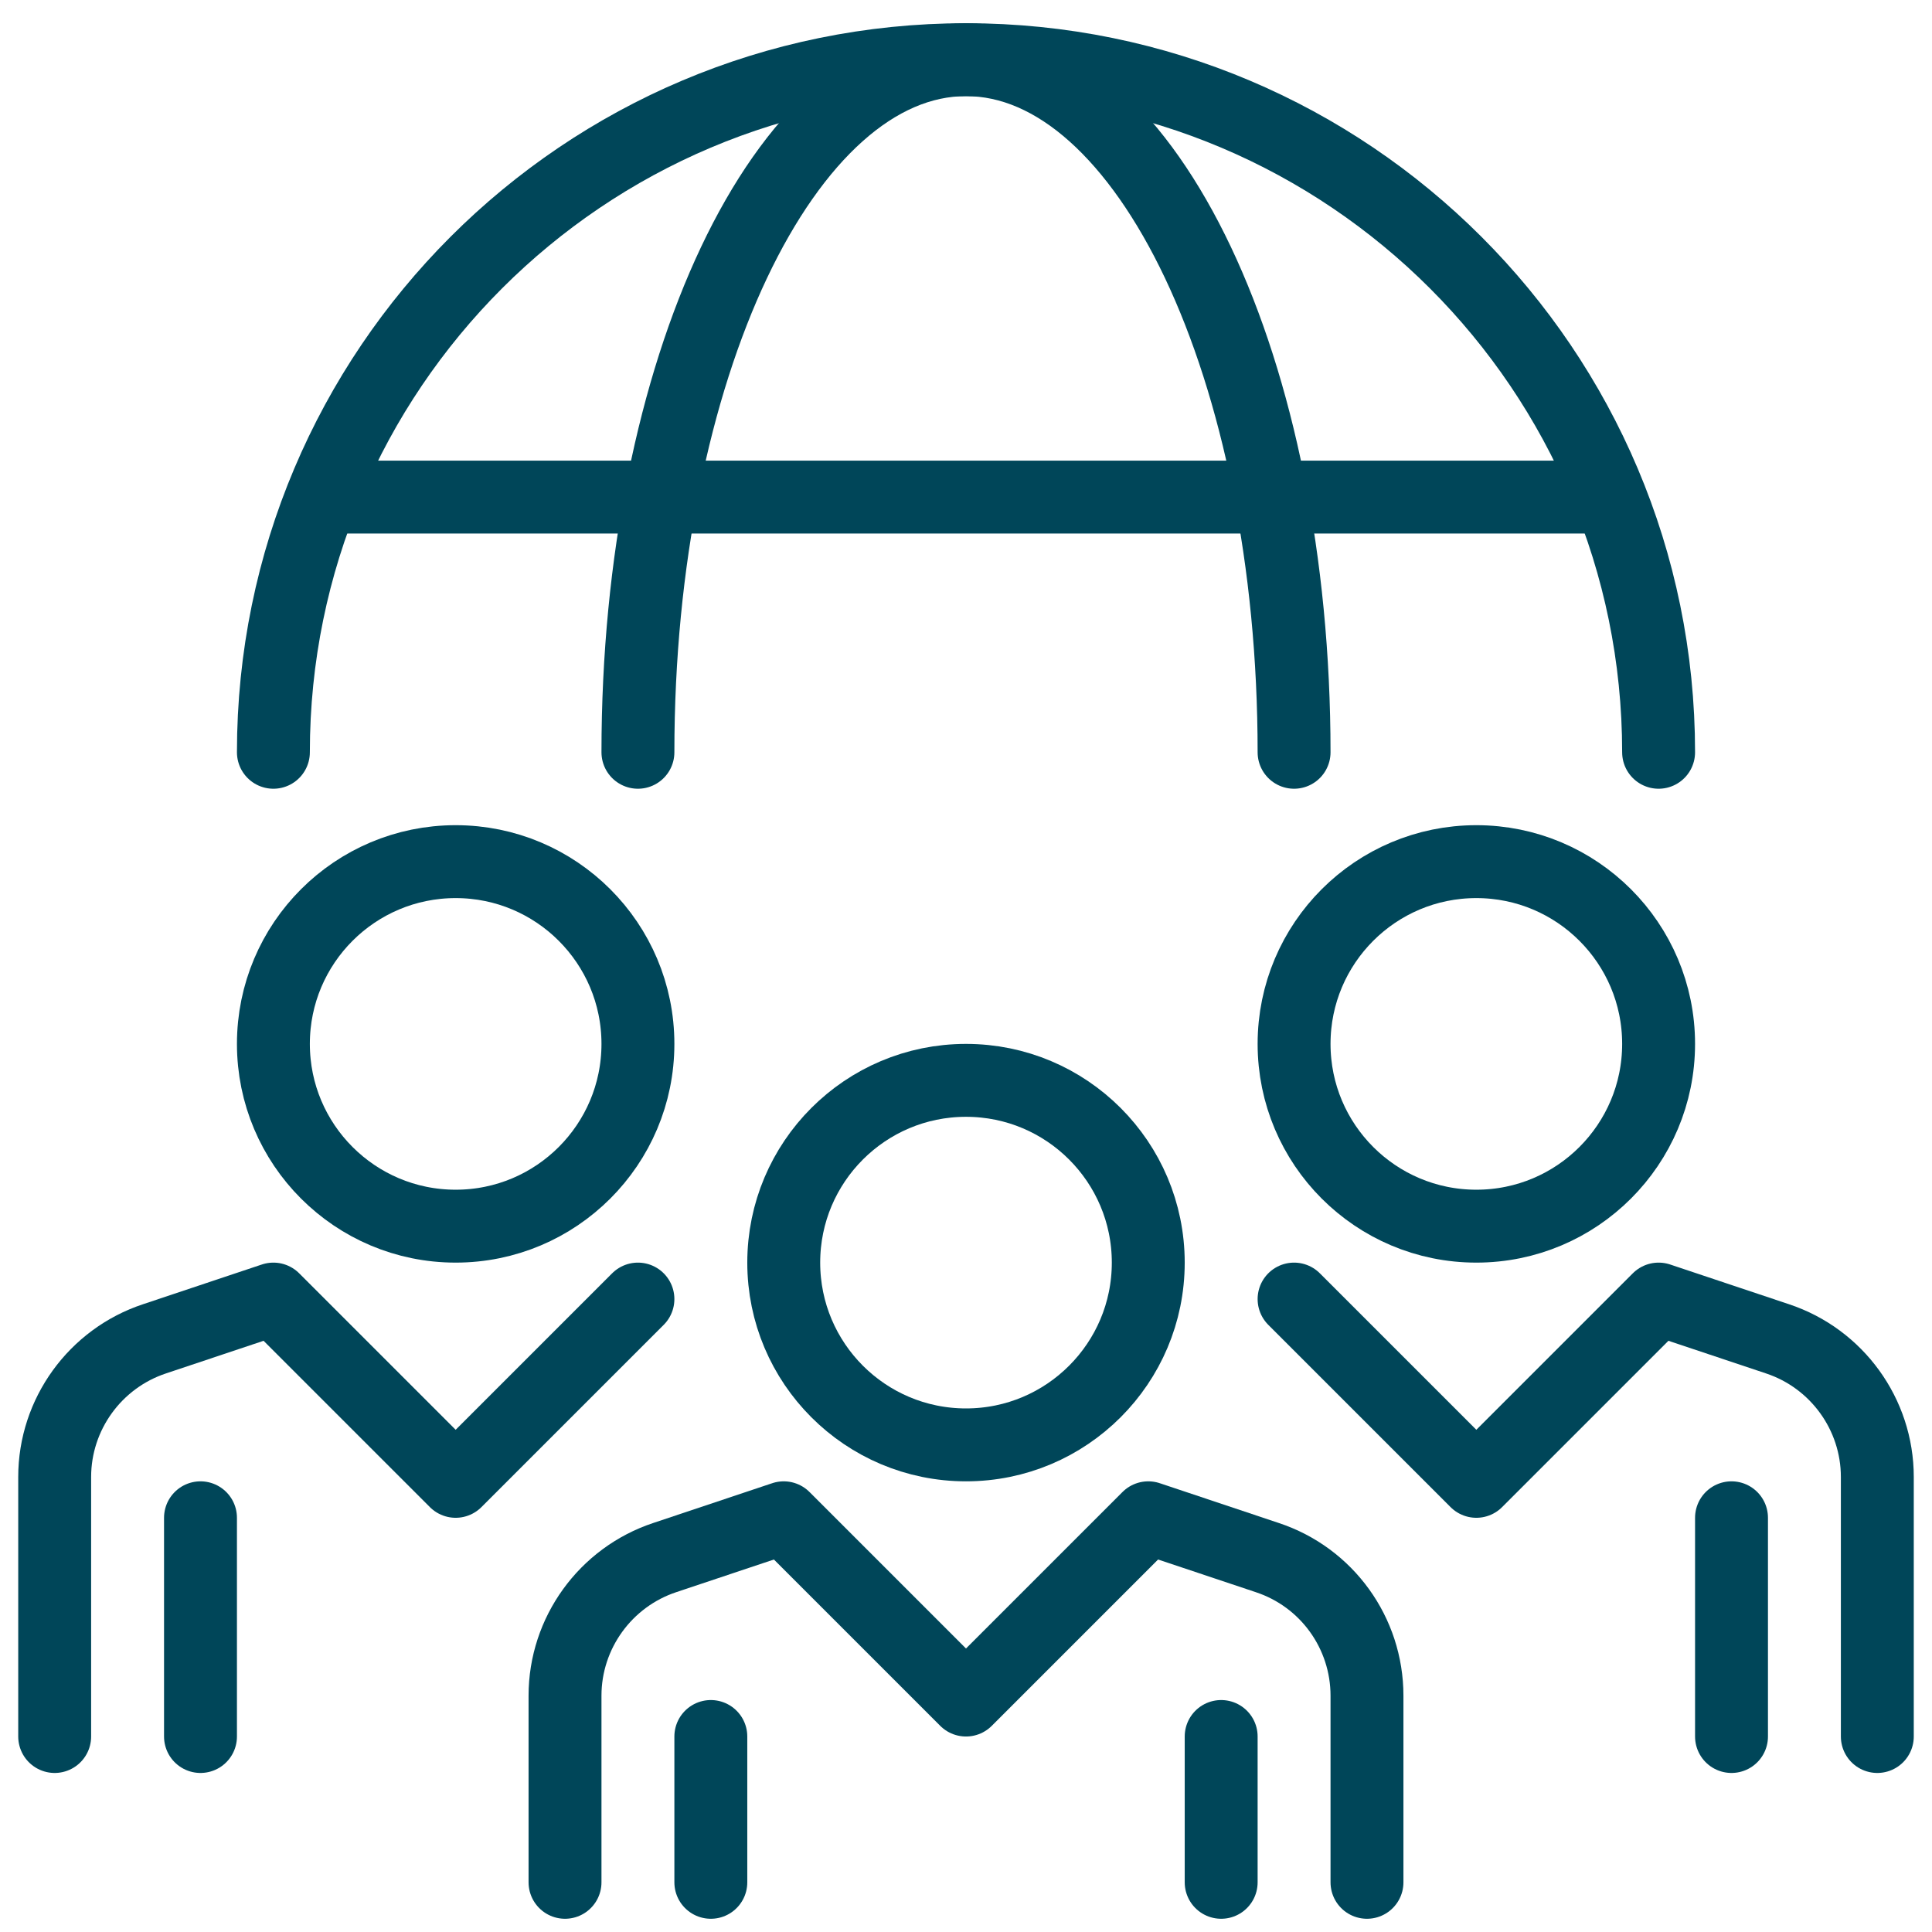
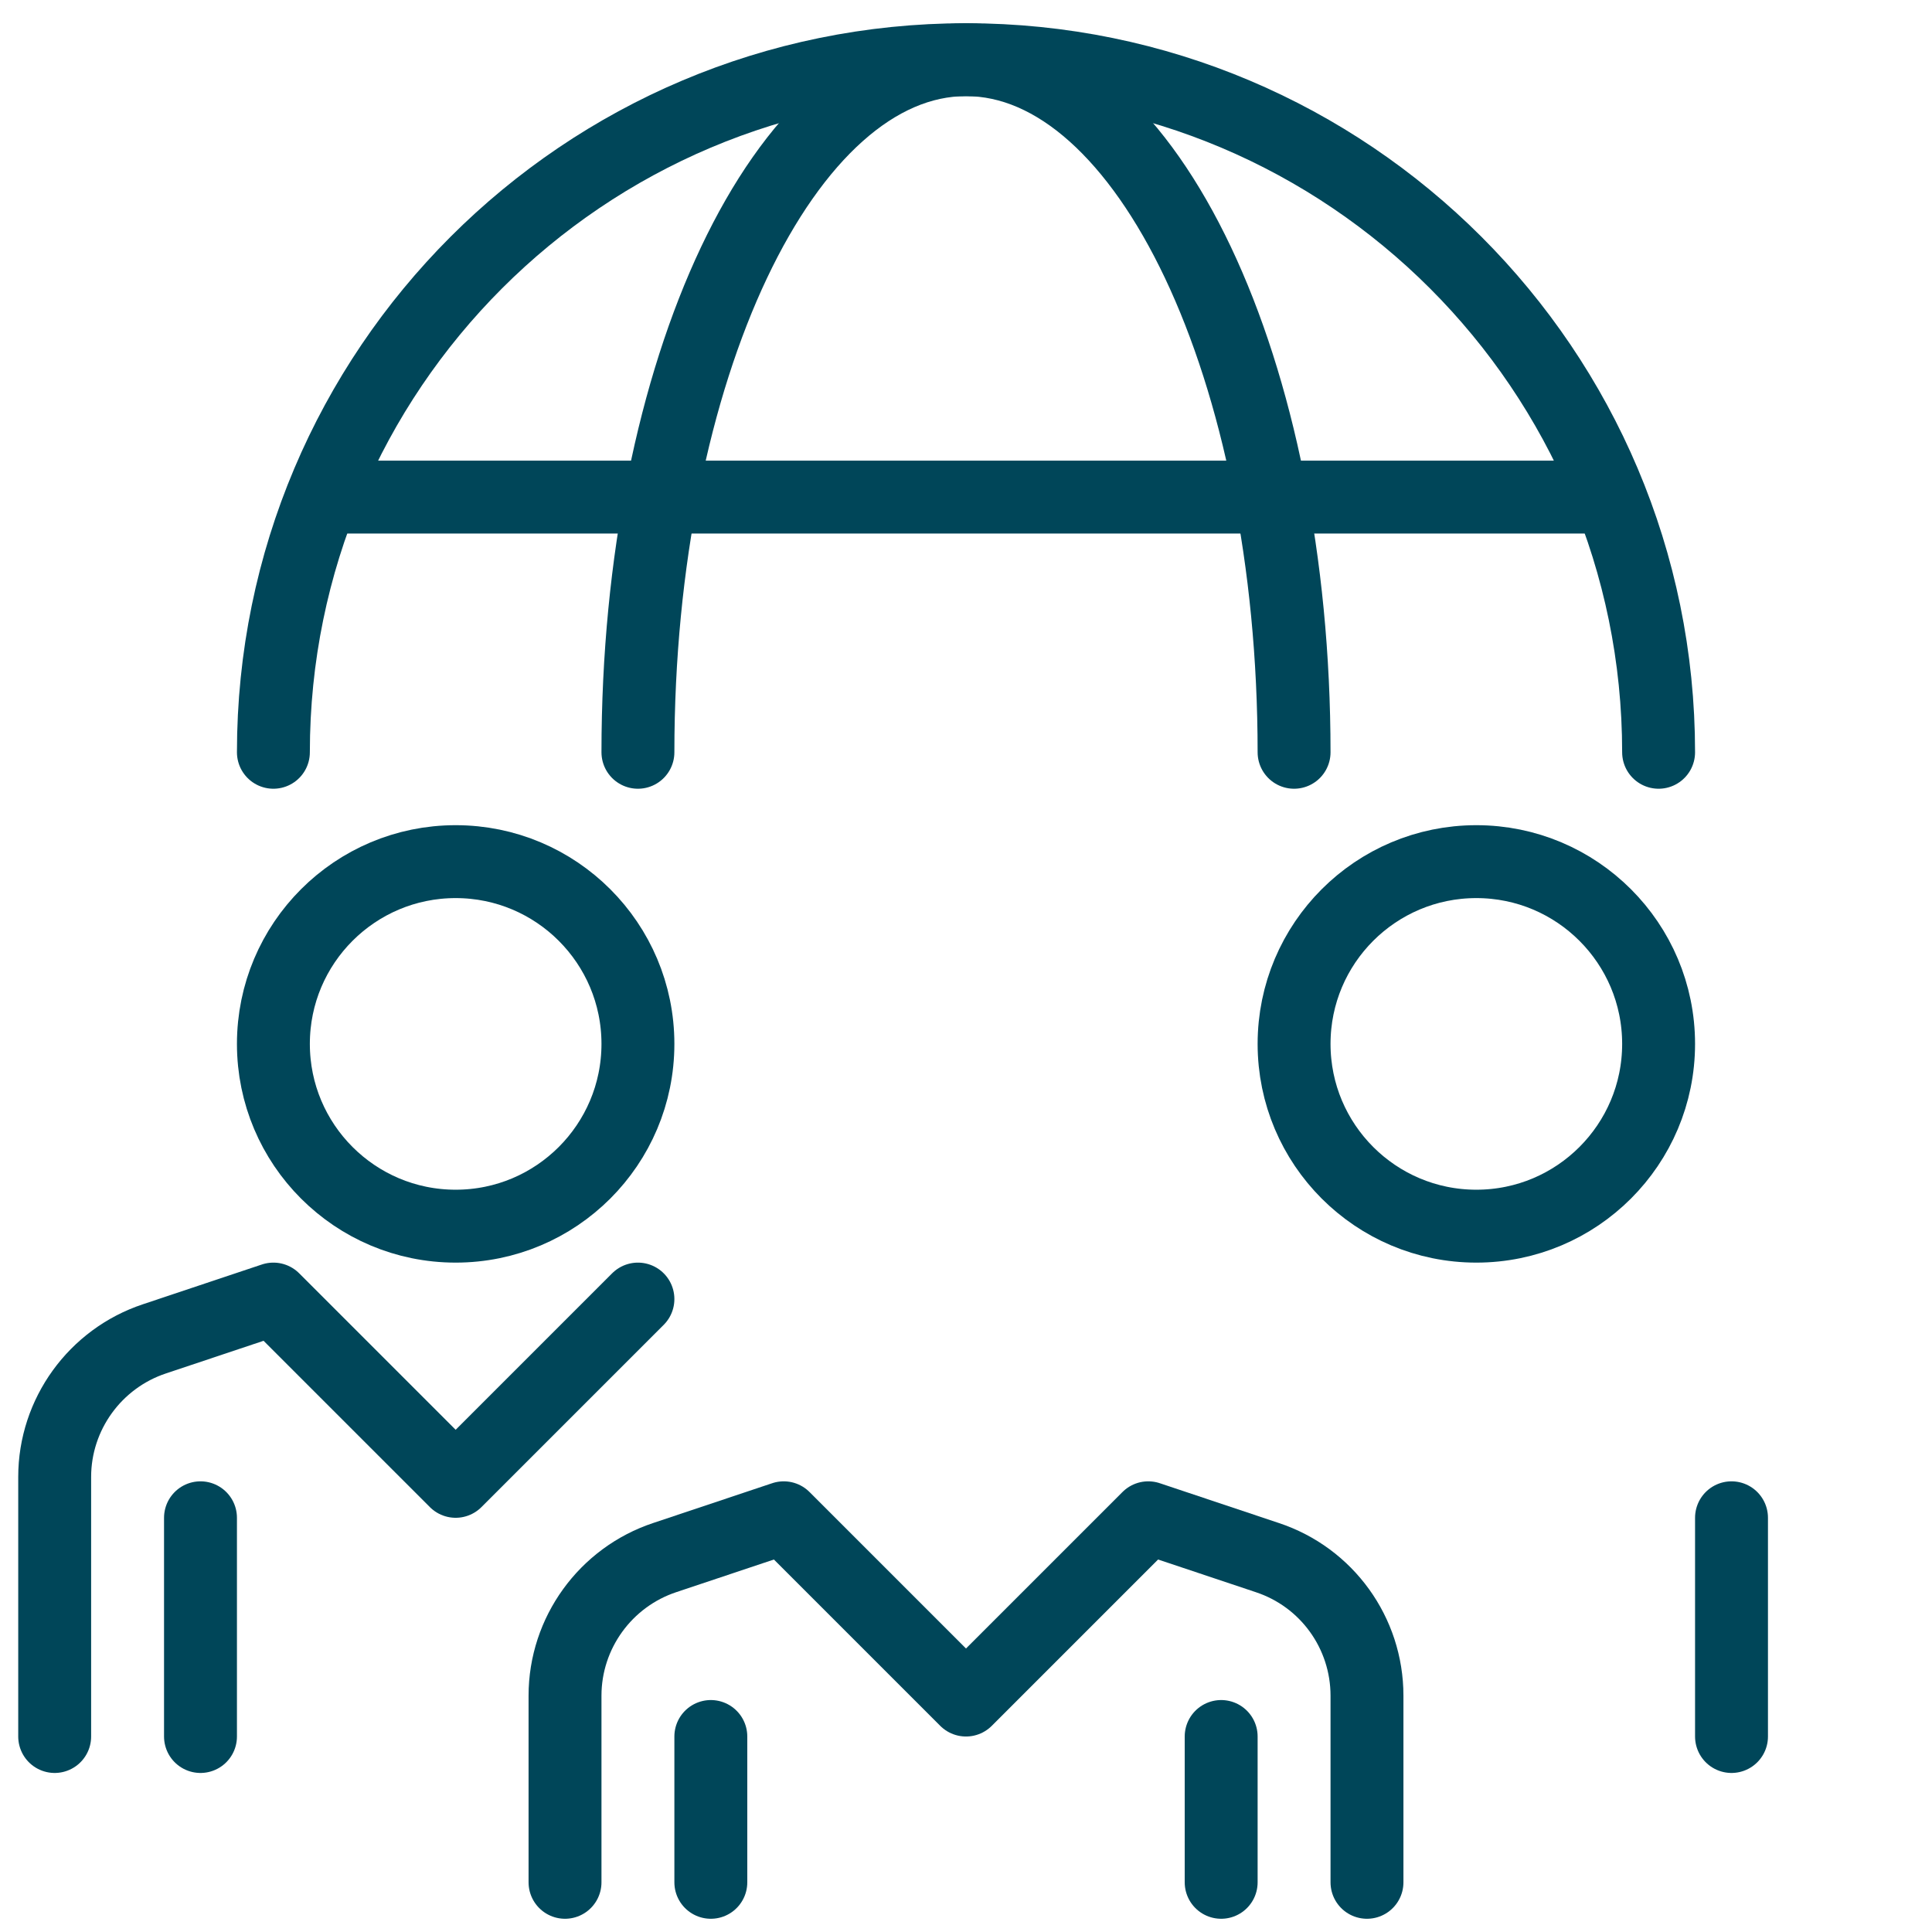
<svg xmlns="http://www.w3.org/2000/svg" width="53" height="53" viewBox="0 0 53 53" fill="none">
  <g id="Icon_Set" clip-path="url(#clip0_45_361)">
-     <path id="Vector" d="M26.5 39.637C29.261 39.637 31.5 37.398 31.5 34.637C31.5 31.876 29.261 29.637 26.5 29.637C23.739 29.637 21.5 31.876 21.5 34.637C21.5 37.398 23.739 39.637 26.5 39.637Z" stroke="#004659" stroke-width="2" stroke-linejoin="round" />
    <path id="Vector_2" d="M40.5 33.637C43.261 33.637 45.5 31.398 45.5 28.637C45.5 25.876 43.261 23.637 40.5 23.637C37.739 23.637 35.5 25.876 35.5 28.637C35.5 31.398 37.739 33.637 40.5 33.637Z" stroke="#004659" stroke-width="2" stroke-linejoin="round" />
    <path id="Vector_3" d="M37.5 51.637V46.517C37.5 44.797 36.4 43.267 34.76 42.727L31.5 41.637L26.5 46.637L21.5 41.637L18.24 42.727C16.61 43.267 15.5 44.797 15.5 46.517V51.637" stroke="#004659" stroke-width="2" stroke-linecap="round" stroke-linejoin="round" />
-     <path id="Vector_4" d="M35.5 35.637L40.5 40.637L45.5 35.637L48.76 36.727C50.39 37.267 51.5 38.797 51.5 40.517V47.637" stroke="#004659" stroke-width="2" stroke-linecap="round" stroke-linejoin="round" />
    <path id="Vector_5" d="M19.5 47.637V51.637" stroke="#004659" stroke-width="2" stroke-linecap="round" stroke-linejoin="round" />
    <path id="Vector_6" d="M33.5 47.637V51.637" stroke="#004659" stroke-width="2" stroke-linecap="round" stroke-linejoin="round" />
    <path id="Vector_7" d="M47.5 41.637V47.637" stroke="#004659" stroke-width="2" stroke-linecap="round" stroke-linejoin="round" />
    <path id="Vector_8" d="M5.5 41.637V47.637" stroke="#004659" stroke-width="2" stroke-linecap="round" stroke-linejoin="round" />
    <path id="Vector_9" d="M12.5 33.637C15.261 33.637 17.5 31.398 17.5 28.637C17.5 25.876 15.261 23.637 12.5 23.637C9.739 23.637 7.5 25.876 7.5 28.637C7.5 31.398 9.739 33.637 12.5 33.637Z" stroke="#004659" stroke-width="2" stroke-linejoin="round" />
    <path id="Vector_10" d="M17.5 35.637L12.5 40.637L7.5 35.637L4.24 36.727C2.61 37.267 1.5 38.797 1.5 40.517V47.637" stroke="#004659" stroke-width="2" stroke-linecap="round" stroke-linejoin="round" />
    <path id="Vector_11" d="M7.5 20.637C7.5 10.147 16.01 1.637 26.5 1.637C36.99 1.637 45.5 10.147 45.5 20.637" stroke="#004659" stroke-width="2" stroke-linecap="round" stroke-linejoin="round" />
    <path id="Vector_12" d="M17.5 20.637C17.5 10.147 21.53 1.637 26.5 1.637C31.47 1.637 35.5 10.147 35.5 20.637" stroke="#004659" stroke-width="2" stroke-linecap="round" stroke-linejoin="round" />
    <path id="Vector_13" d="M44.15 13.637H8.85" stroke="#004659" stroke-width="2" stroke-linejoin="round" />
  </g>
  <defs>
    <clipPath id="clip0_45_361">
      <rect width="52" height="52" fill="white" transform="translate(0.5 0.637)" />
    </clipPath>
  </defs>
</svg>